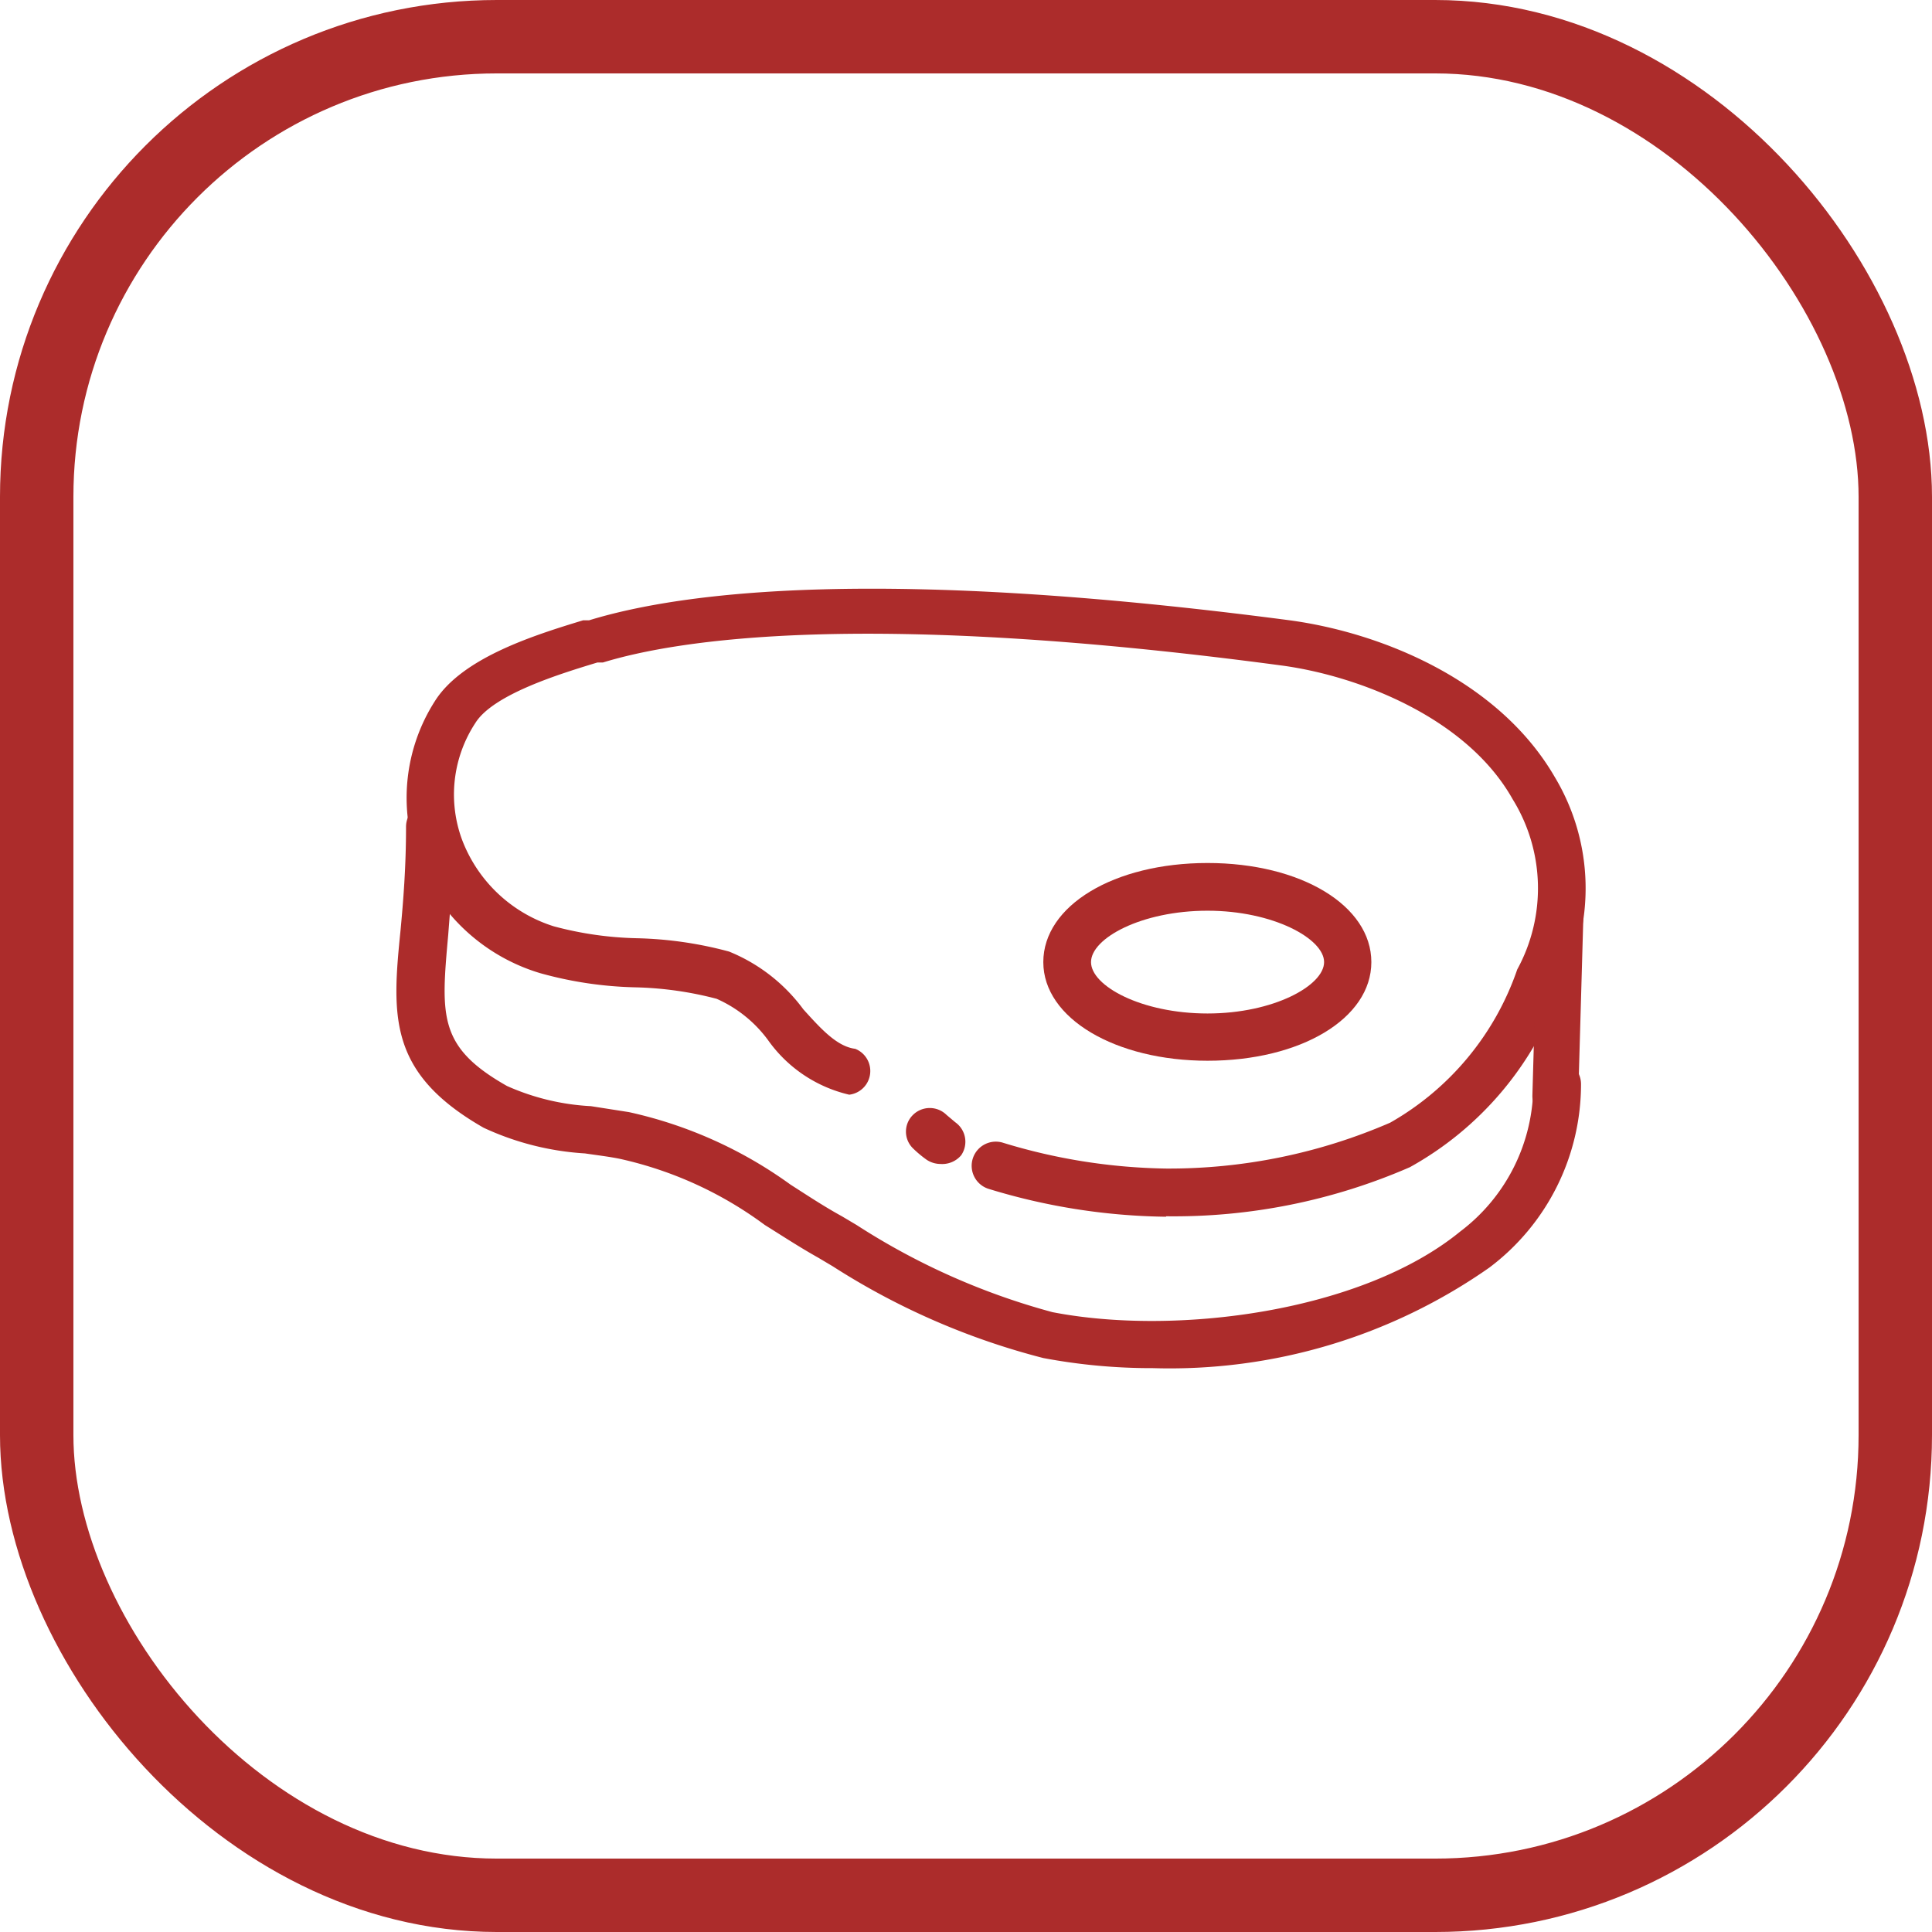
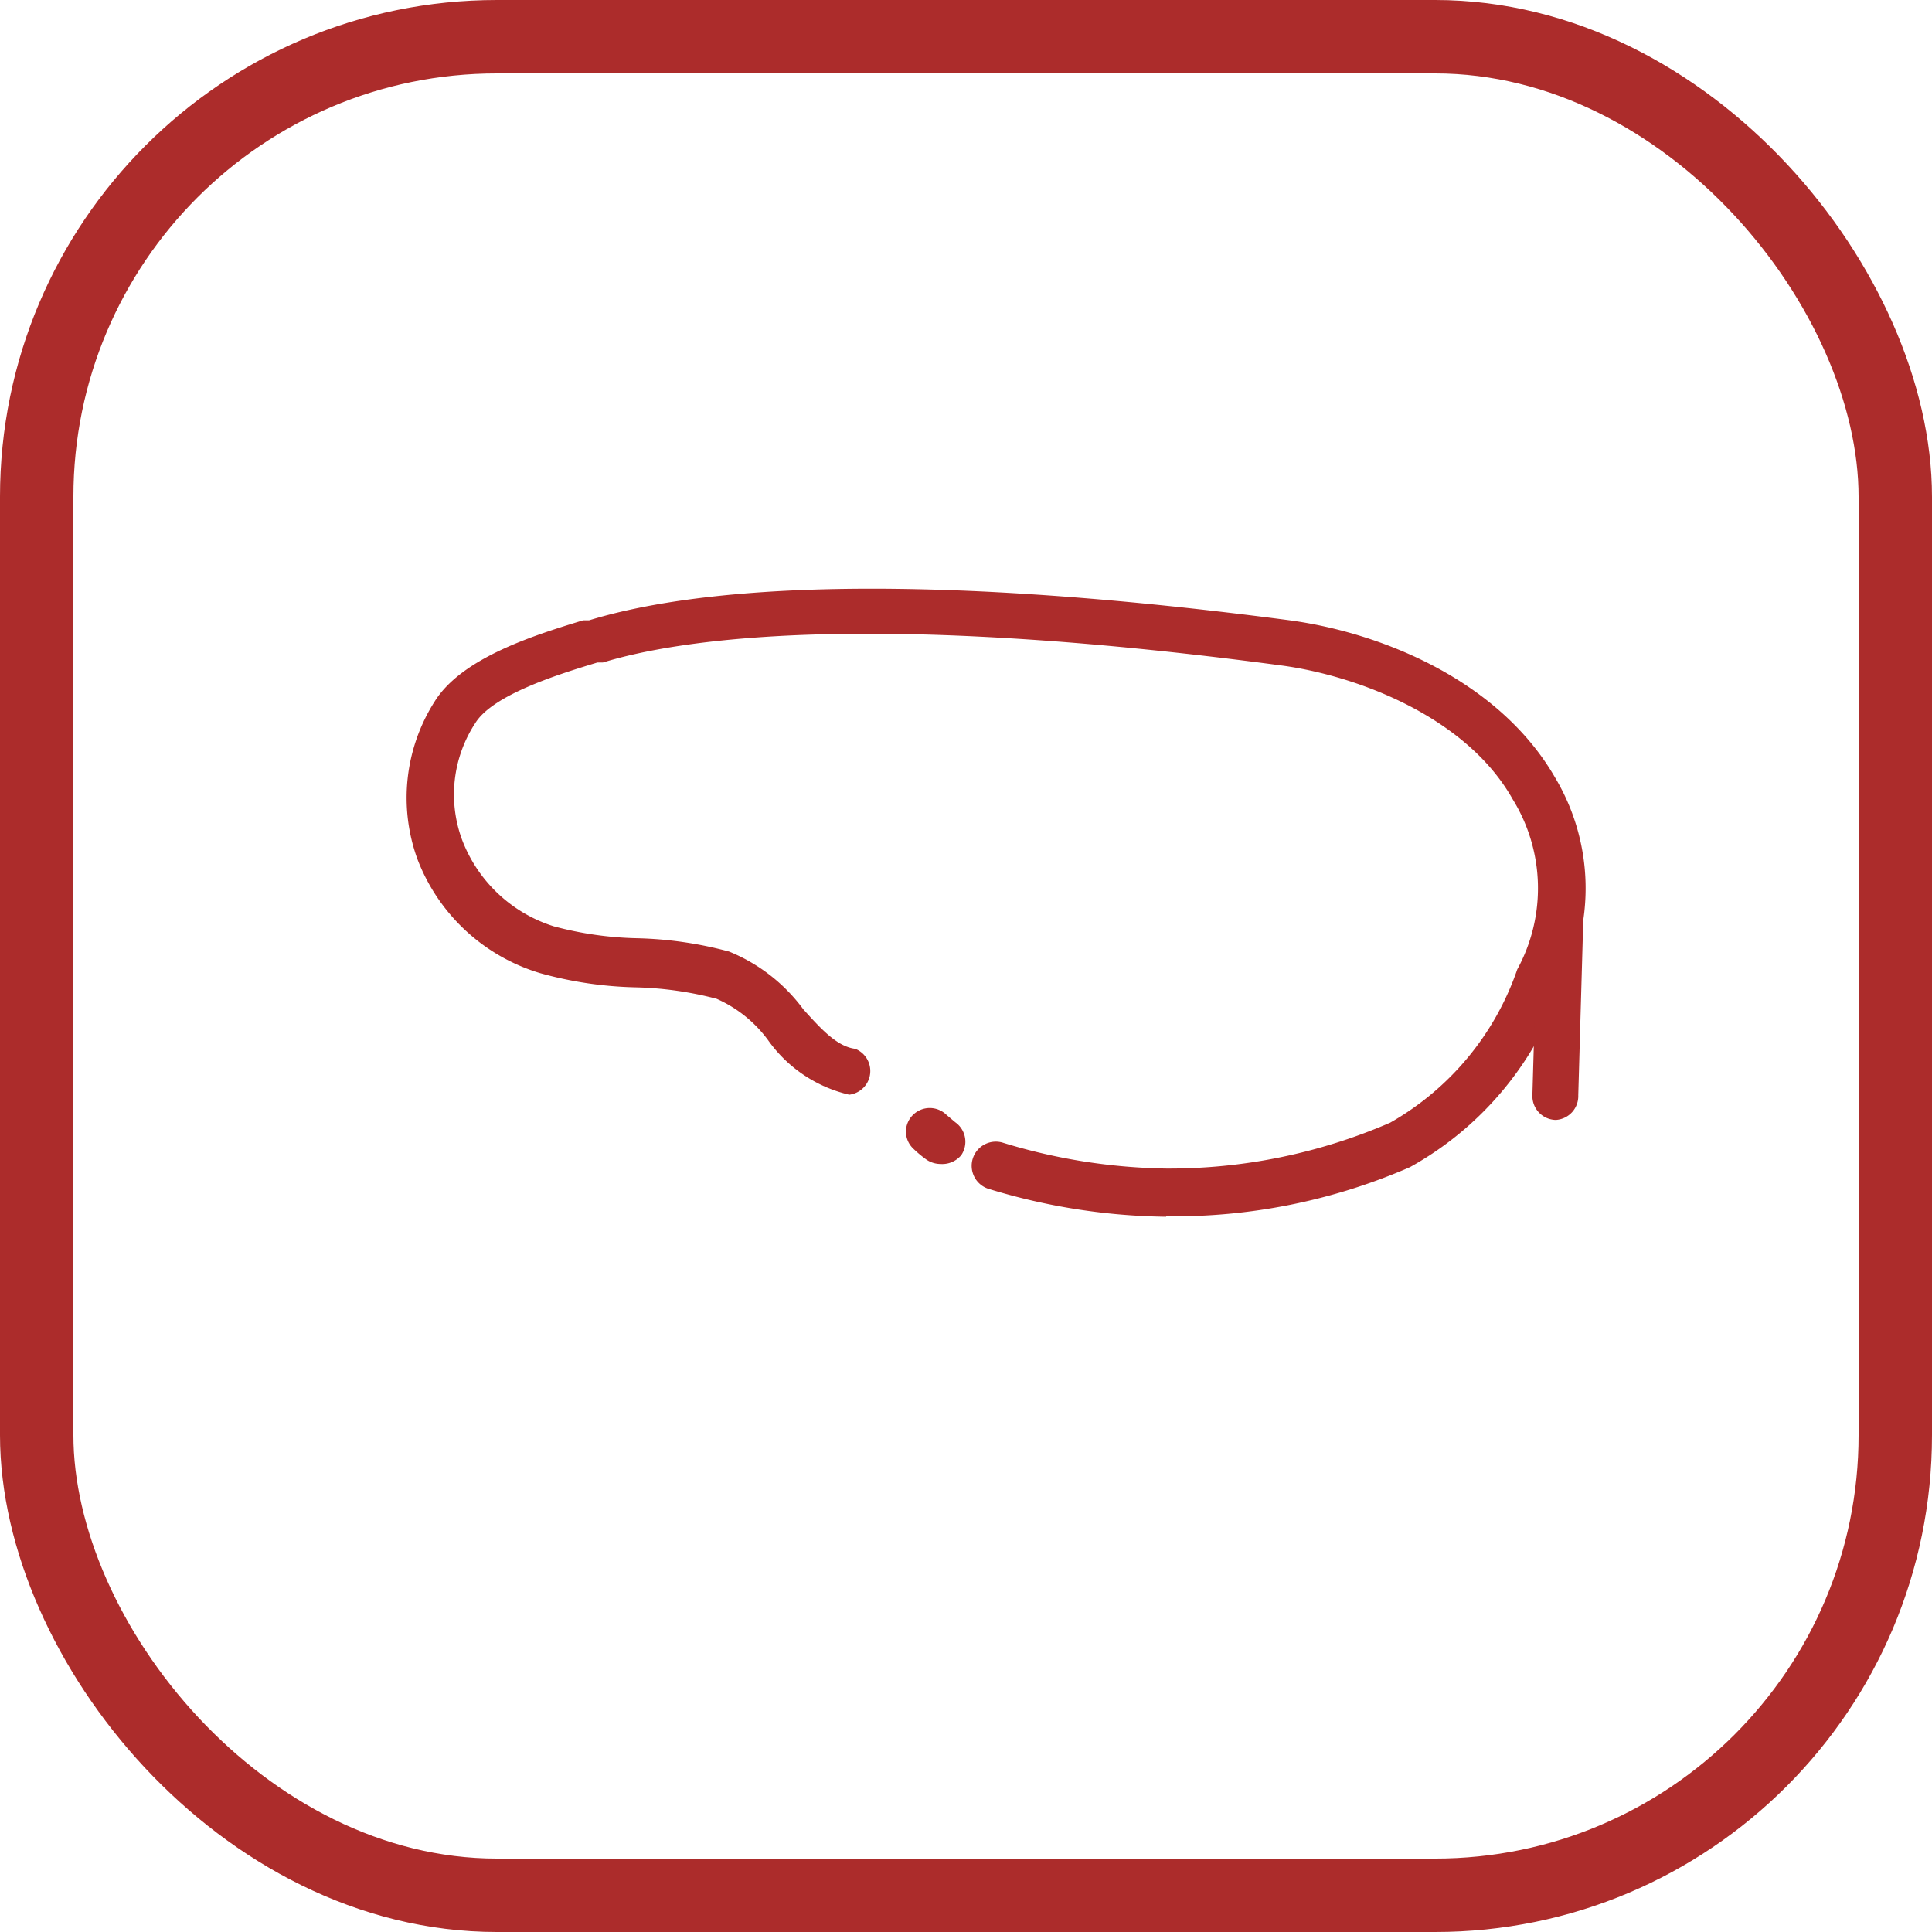
<svg xmlns="http://www.w3.org/2000/svg" viewBox="0 0 42.11 42.11">
  <defs>
    <style>.cls-1{fill:#ac2c2b;}.cls-2{fill:none;stroke:#ac2c2b;stroke-miterlimit:10;stroke-width:1.6px;}</style>
  </defs>
  <g id="Capa_2" data-name="Capa 2">
    <g id="Capa_1-2" data-name="Capa 1">
-       <path class="cls-1" d="M26.32,23.12c-2,0-3.58-.92-3.58-2.15s1.54-2.16,3.58-2.16,3.57.93,3.57,2.16S28.35,23.12,26.32,23.12Zm0-3.27c-1.44,0-2.54.6-2.54,1.12s1.1,1.12,2.54,1.12,2.54-.61,2.54-1.12S27.75,19.85,26.32,19.85Z" />
      <path class="cls-1" d="M25.42,26.52a13.7,13.7,0,0,1-3.88-.61.52.52,0,1,1,.33-1,12.75,12.75,0,0,0,3.55.56h0a12.12,12.12,0,0,0,4.88-1,6.13,6.13,0,0,0,2.77-3.34,3.69,3.69,0,0,0-.1-3.71c-1-1.78-3.35-2.68-5-2.91-9.1-1.22-13.2-.57-14.83-.07l-.12,0c-.79.24-2.27.69-2.66,1.32a2.84,2.84,0,0,0-.29,2.54,3.15,3.15,0,0,0,2,1.89,7.61,7.61,0,0,0,1.82.26,8.42,8.42,0,0,1,2,.29A3.77,3.77,0,0,1,17.51,22c.38.42.73.81,1.13.86a.52.52,0,0,1-.13,1,3,3,0,0,1-1.77-1.19,2.79,2.79,0,0,0-1.12-.9,7.63,7.63,0,0,0-1.77-.25,8.38,8.38,0,0,1-2.08-.31A4.13,4.13,0,0,1,9.1,18.73a3.91,3.91,0,0,1,.38-3.45c.6-.95,2.18-1.44,3.23-1.76l.13,0c2.09-.64,6.44-1.16,15.27,0,2,.27,4.56,1.31,5.78,3.42A4.71,4.71,0,0,1,34,21.59a7.16,7.16,0,0,1-3.27,3.85,12.87,12.87,0,0,1-5.32,1.07Z" />
      <path class="cls-1" d="M20.5,25.37a.55.55,0,0,1-.3-.09,2.48,2.48,0,0,1-.3-.25.51.51,0,0,1,0-.73.52.52,0,0,1,.73,0l.19.16a.52.52,0,0,1,.13.72A.54.54,0,0,1,20.5,25.37Z" />
-       <path class="cls-1" d="M25.13,29.82a12.7,12.7,0,0,1-2.39-.22,15.72,15.72,0,0,1-4.59-2l-.32-.19c-.41-.23-.79-.48-1.16-.71a8.32,8.32,0,0,0-3.15-1.44c-.24-.05-.5-.08-.77-.12a6.1,6.1,0,0,1-2.21-.56c-2.08-1.19-2-2.43-1.81-4.3.06-.64.12-1.38.12-2.26a.52.52,0,0,1,.52-.52h0a.52.52,0,0,1,.52.52c0,.93-.07,1.69-.12,2.35-.16,1.78-.22,2.45,1.28,3.3a5.13,5.13,0,0,0,1.83.44l.83.13a9.47,9.47,0,0,1,3.52,1.58c.36.23.72.47,1.12.69l.32.19a15.09,15.09,0,0,0,4.27,1.9c2.68.52,6.74,0,8.89-1.76a4,4,0,0,0,1.59-3.22.52.52,0,0,1,.52-.52h0a.53.53,0,0,1,.52.53,5,5,0,0,1-2,4A12.14,12.14,0,0,1,25.13,29.82Z" />
      <path class="cls-1" d="M33.91,24.41h0a.52.52,0,0,1-.51-.53l.12-4.21a.52.52,0,0,1,1,0l-.12,4.2A.52.52,0,0,1,33.91,24.41Z" />
      <rect class="cls-2" x="0.8" y="0.8" width="40.51" height="40.51" rx="10.03" />
    </g>
  </g>
</svg>